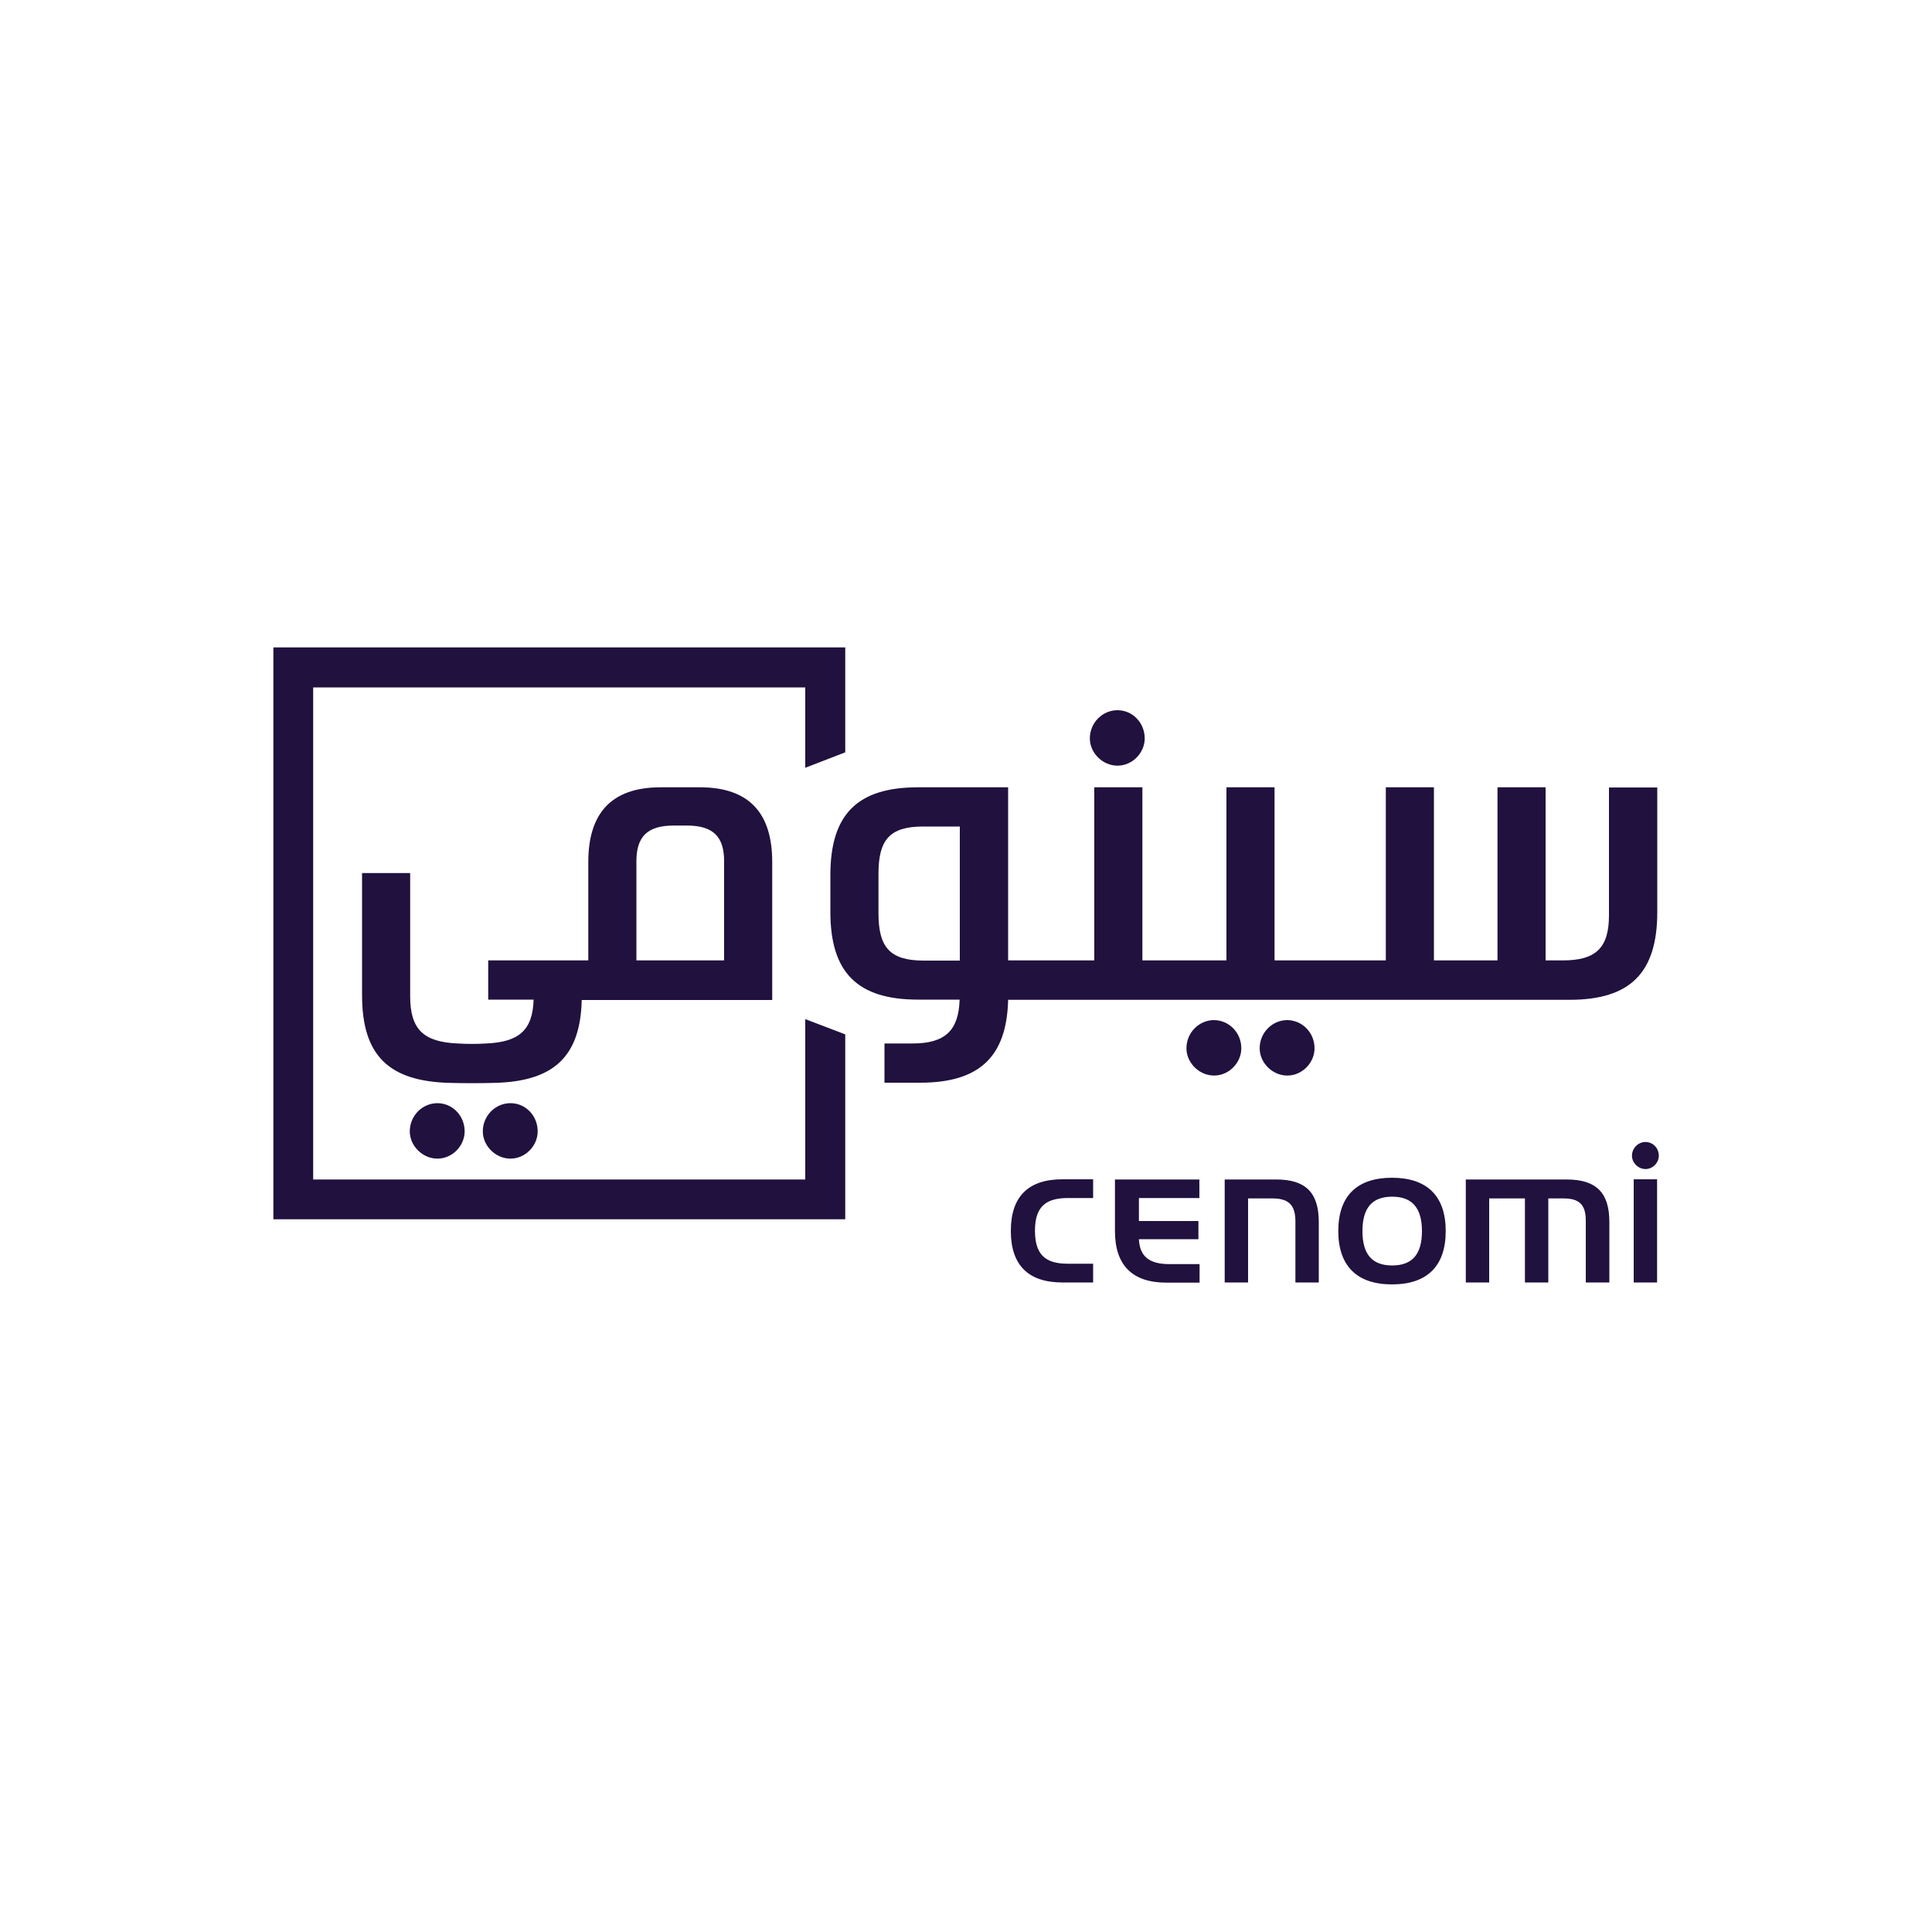
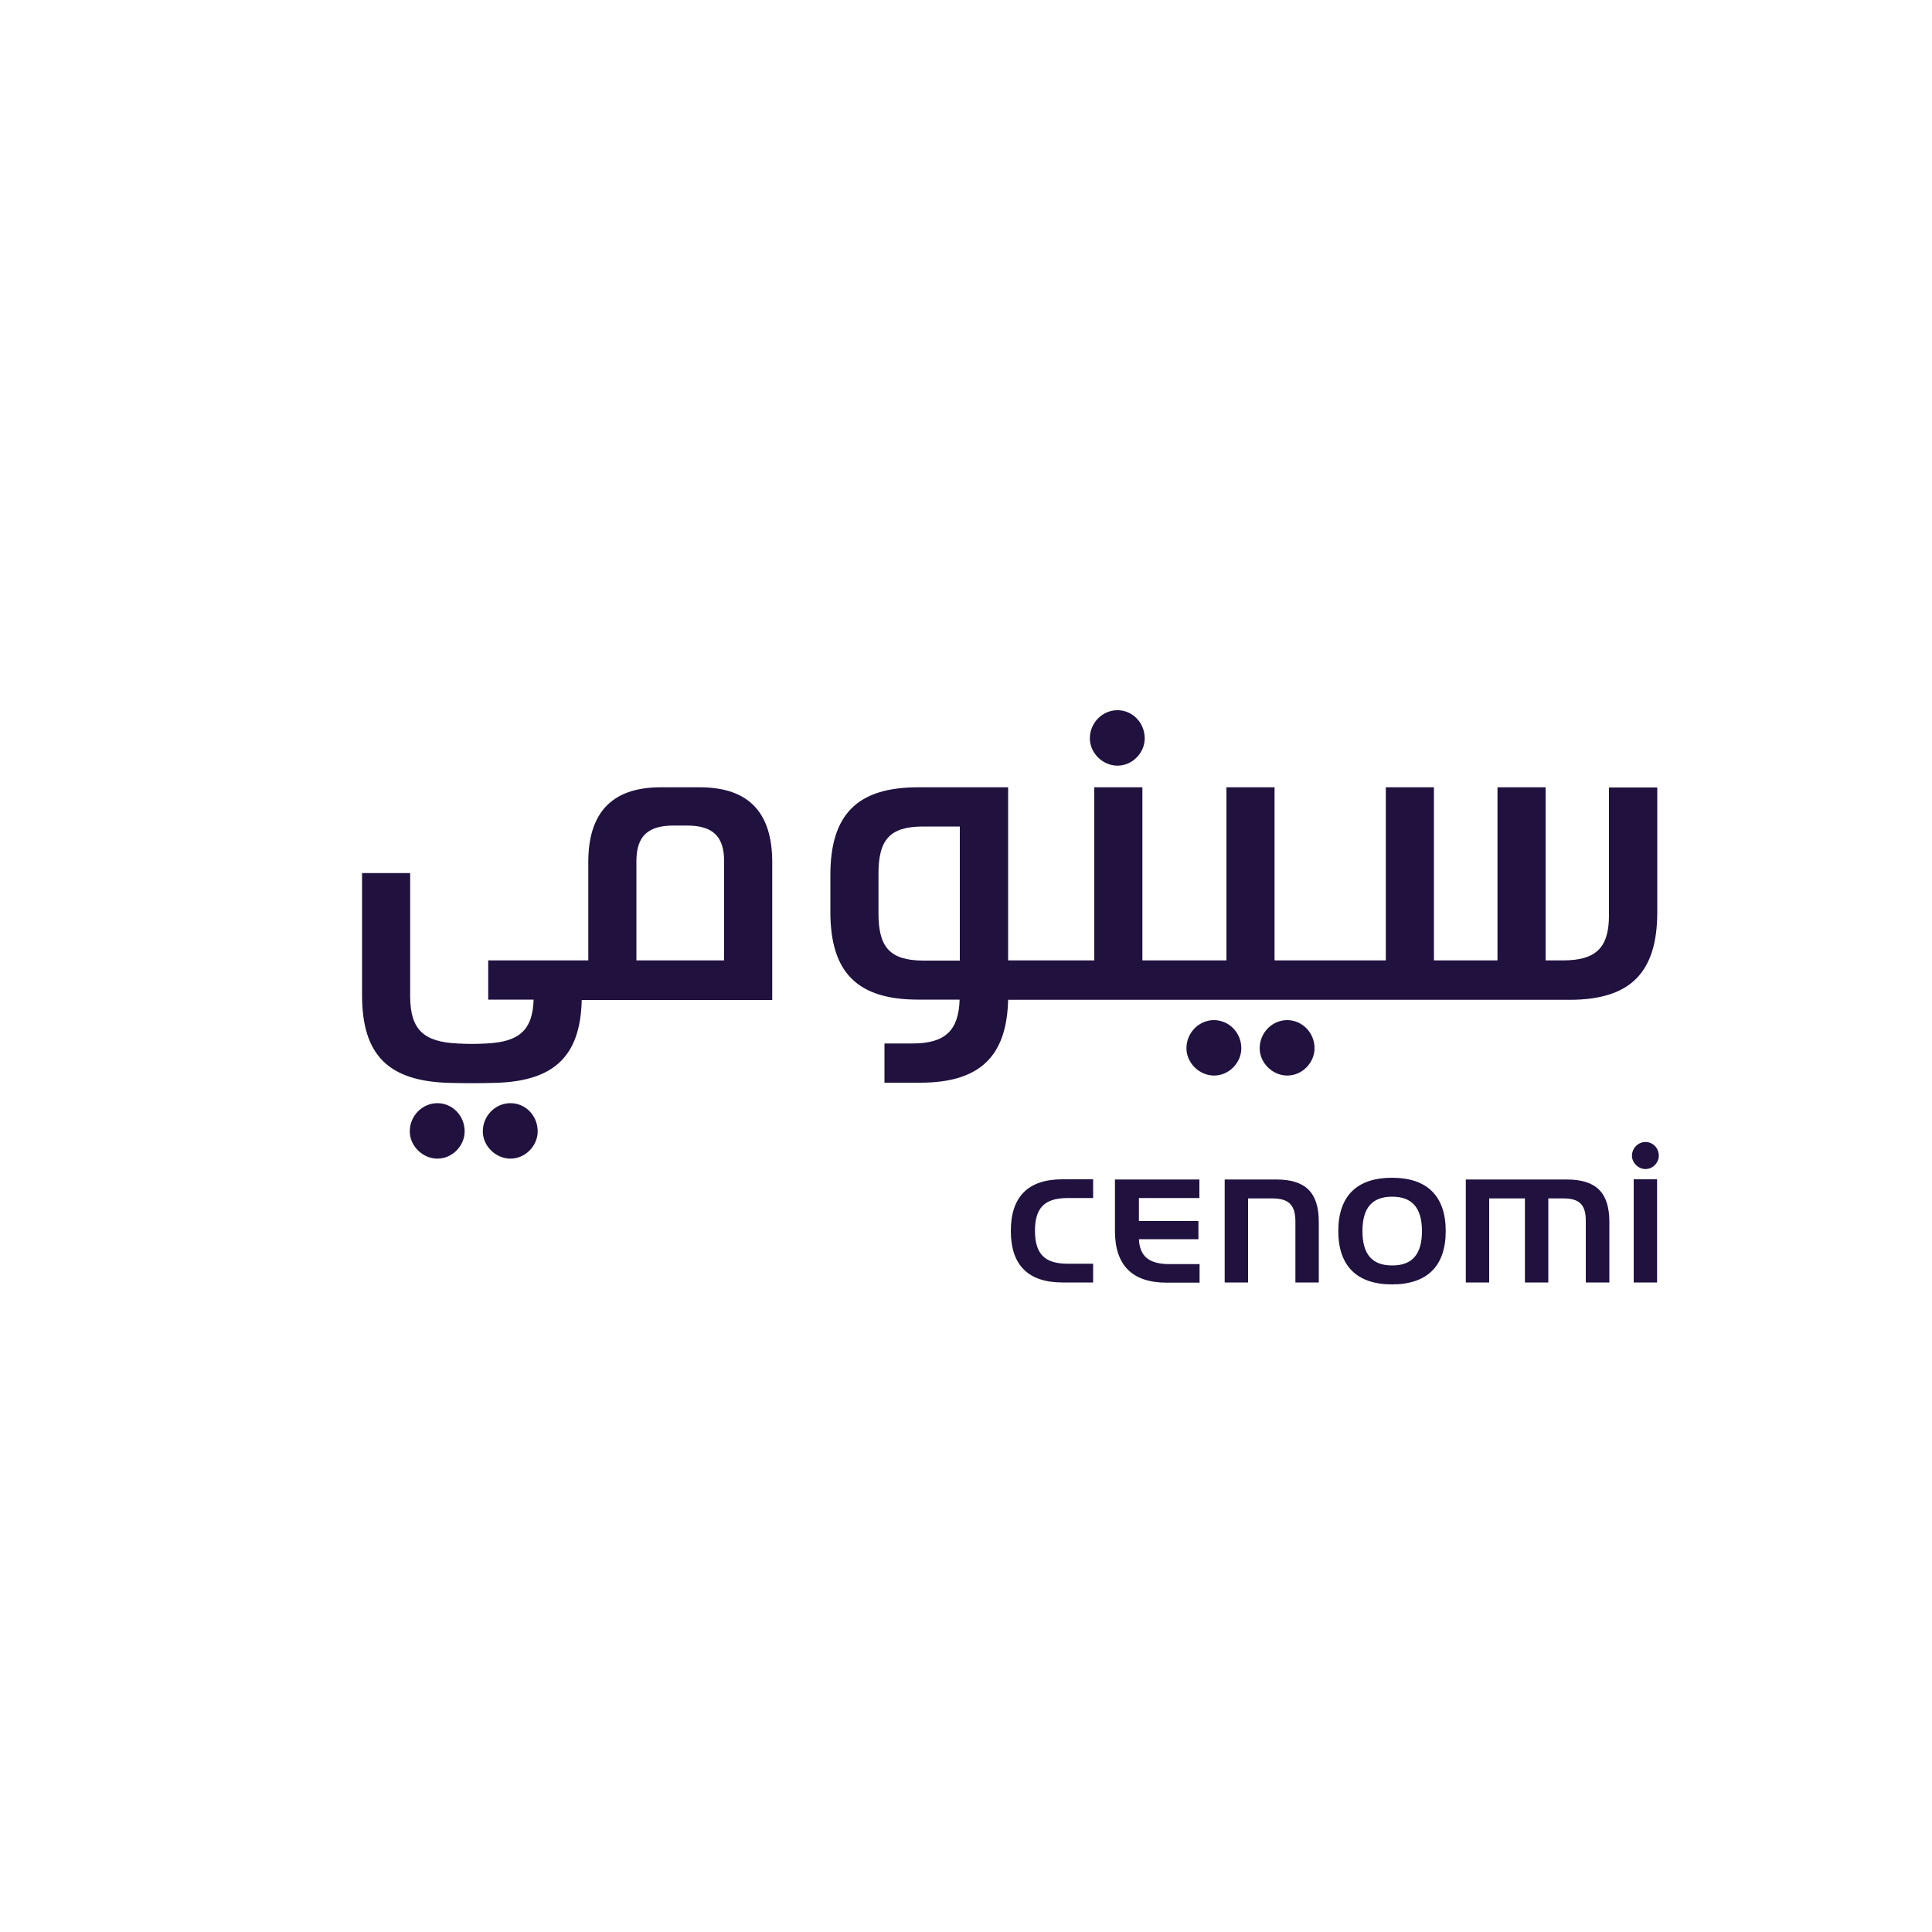
<svg xmlns="http://www.w3.org/2000/svg" version="1.1" id="Layer_1" x="0px" y="0px" viewBox="0 0 1000 1000" style="enable-background:new 0 0 1000 1000;" xml:space="preserve">
  <style type="text/css">
	.st0{fill:#20113E;}
</style>
  <g id="Logo">
-     <path id="Symbol_00000047047032514990604190000017974406311933347715_" class="st0" d="M416.8,527.5v83H162.1V355.8h254.7v41.6   l20.7-8v-54.3h-296v296h296v-95.7L416.8,527.5z" />
    <path id="Tagline" class="st0" d="M552.6,654.1h13.2v9.7h-15.9c-17.7,0-26.7-9-26.7-26.7c0-17.7,9-26.7,26.7-26.7h15.9v9.7h-13.2   c-11.9,0-16.9,5.1-16.9,16.9C535.7,649.1,540.8,654.1,552.6,654.1z M589.5,641.4h30.8V632h-30.8v-11.9h31.3v-9.6h-43.7v26.7   c0,17.7,9,26.7,26.7,26.7h17.1v-9.6h-16C594.7,654.2,589.9,650.2,589.5,641.4z M660.6,610.5h-26.7v53.3H646v-43.5h12.6   c8.4,0,11.9,3.4,11.9,11.9v31.6h12.1v-31.3C682.6,617.3,675.8,610.5,660.6,610.5z M748.3,637.2c0,18.1-9.6,27.6-27.8,27.6   s-27.8-9.6-27.8-27.6c0-18.1,9.6-27.6,27.8-27.6S748.3,619.1,748.3,637.2z M720.6,619.4c-10.4,0-15.4,5.8-15.4,17.8   s5,17.8,15.4,17.8c10.4,0,15.4-5.8,15.4-17.8S730.9,619.4,720.6,619.4z M810.9,610.5h-52.2v53.3h12.1v-43.5l18.5,0v43.5h12.1v-43.5   h7.9c8.2,0,11.5,3.3,11.5,11.5v32H833v-31.3C833,617.3,826.2,610.5,810.9,610.5z M845.6,610.5v53.3h12.1v-2.8v-50.6H845.6z    M851.7,591.1c-3.8,0-7,3.2-7,7.1c0,3.6,3.2,6.9,7,6.9c3.8,0,6.9-3.3,6.9-6.9C858.6,594.3,855.6,591.1,851.7,591.1z" />
    <path id="Wordmark" class="st0" d="M832.8,407.5v66.3c0,16.9-6.9,23.3-23.8,23.3H800v-89.6l-24.9,0v89.6h-32.9v-89.6h-24.9v89.6   h-57.6v-89.6l-24.9,0v89.6h-43.5v-89.6h-24.9v89.6h-44.6v-89.6l-46.6,0c-31.4,0-45.4,14-45.4,45.4V472c0,31.4,14,45.4,45.4,45.4   h21.5c-0.5,16.1-7.6,22.7-24.4,22.7h-14.5l0,20.3h18.5c30.5,0,44.8-13.3,45.5-42.9h290.6c31.4,0,45.4-14,45.4-45.4v-64.5H832.8z    M454.7,472.7v-20.5c0-17.4,5.7-24.4,23.1-24.4h19l0,69.4h-19C460.4,497.1,454.7,490.1,454.7,472.7z M399.7,446.2   c0-24.8-11.4-38.7-37.5-38.7H342c-26.1,0-37.5,14-37.5,38.7v50.9h-51.8v20.3h23.5c-0.5,16-7.7,21.9-24.4,22.7   c-5.3,0.3-9.7,0.3-15,0c-17.4-0.8-24.5-7.1-24.5-24.4v-63.8h-24.9l0,63.2c0,31.4,14,44.6,45.4,45.4c7.9,0.2,15.1,0.2,23,0   c30.5-0.7,44.6-13.3,45.3-42.9l98.6,0V446.2z M374.7,497.1h-45.3v-51.3c0-12.8,5.7-18.5,19.3-18.5h6.8c13.6,0,19.3,5.7,19.3,18.5   V497.1z M642.5,542.6c0,7.4-6.3,14.1-14.1,14.1c-7.8,0-14.3-6.7-14.3-14.1c0-8.1,6.5-14.6,14.3-14.6   C636.2,528.1,642.5,534.5,642.5,542.6z M680.4,542.6c0,7.4-6.3,14.1-14.1,14.1c-7.8,0-14.3-6.7-14.3-14.1c0-8.1,6.5-14.6,14.3-14.6   C674.1,528.1,680.4,534.5,680.4,542.6z M592.5,382.2c0,7.4-6.3,14.1-14.1,14.1c-7.8,0-14.3-6.7-14.3-14.1c0-8.1,6.5-14.6,14.3-14.6   C586.2,367.6,592.5,374.1,592.5,382.2z M240.5,585.6c0,7.4-6.3,14.1-14.1,14.1c-7.8,0-14.3-6.7-14.3-14.1c0-8.1,6.5-14.6,14.3-14.6   C234.2,571,240.5,577.5,240.5,585.6z M278.3,585.6c0,7.4-6.3,14.1-14.1,14.1c-7.8,0-14.3-6.7-14.3-14.1c0-8.1,6.5-14.6,14.3-14.6   C272.1,571,278.3,577.5,278.3,585.6z" />
  </g>
</svg>